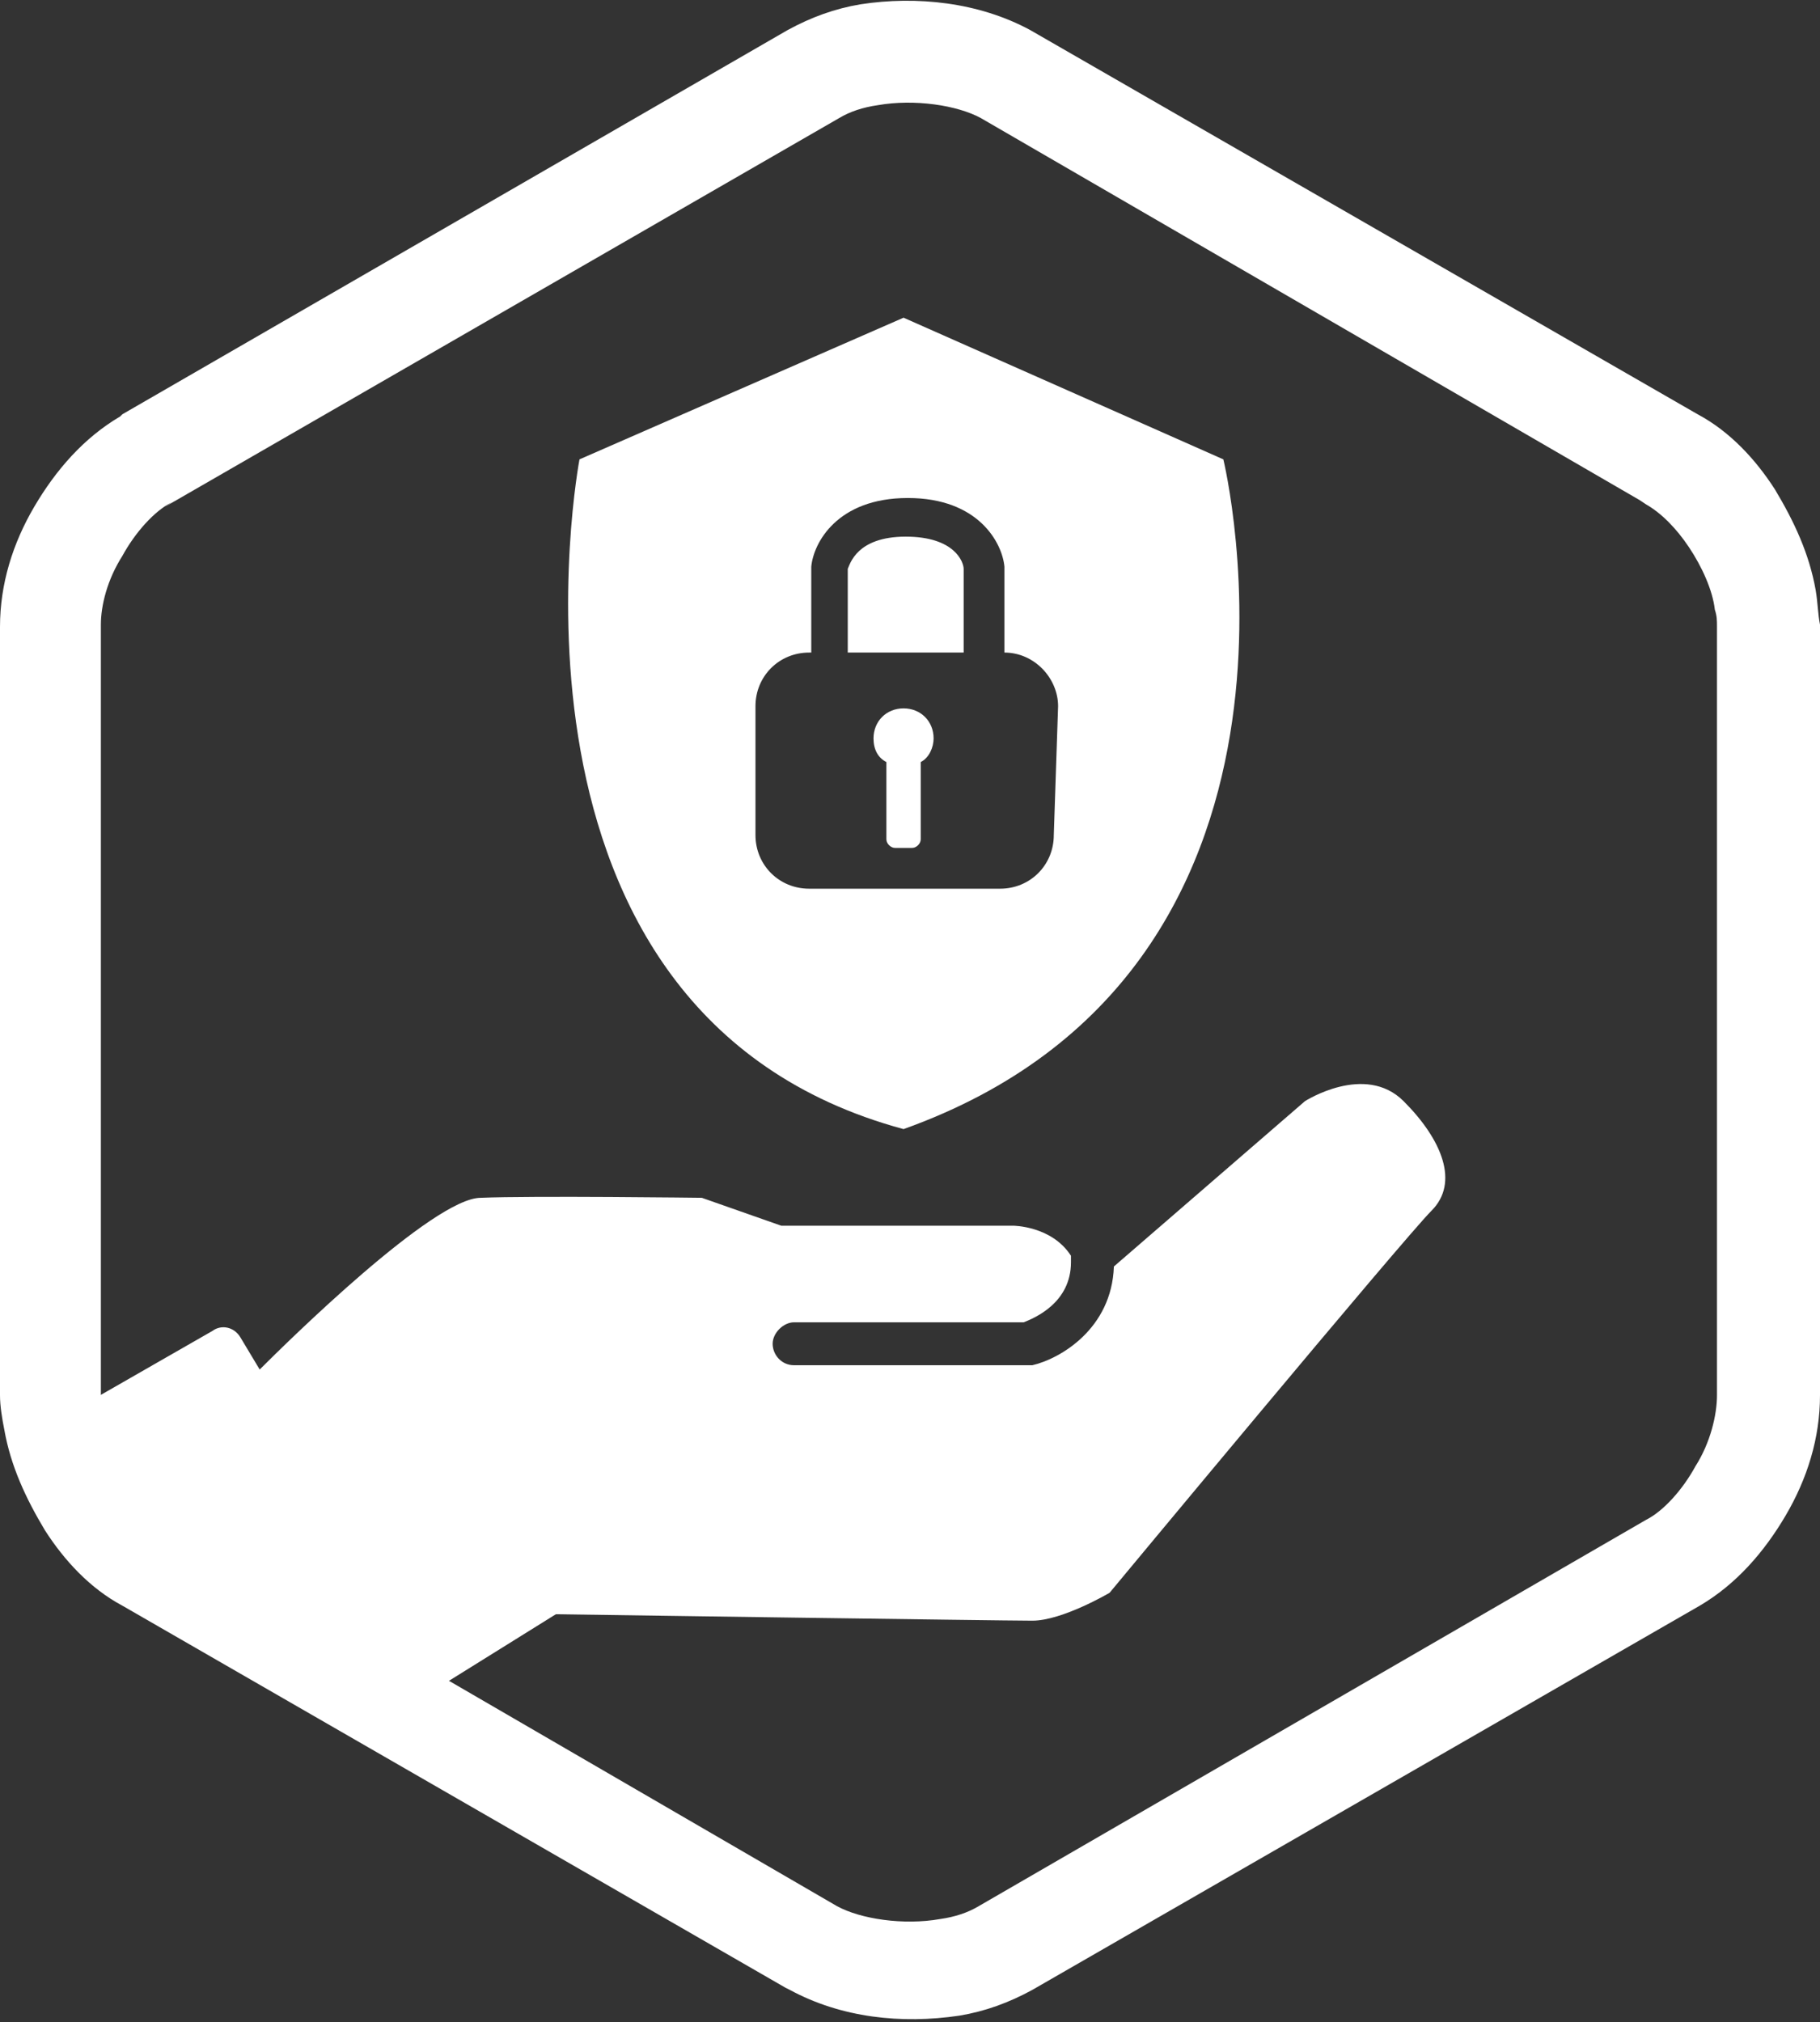
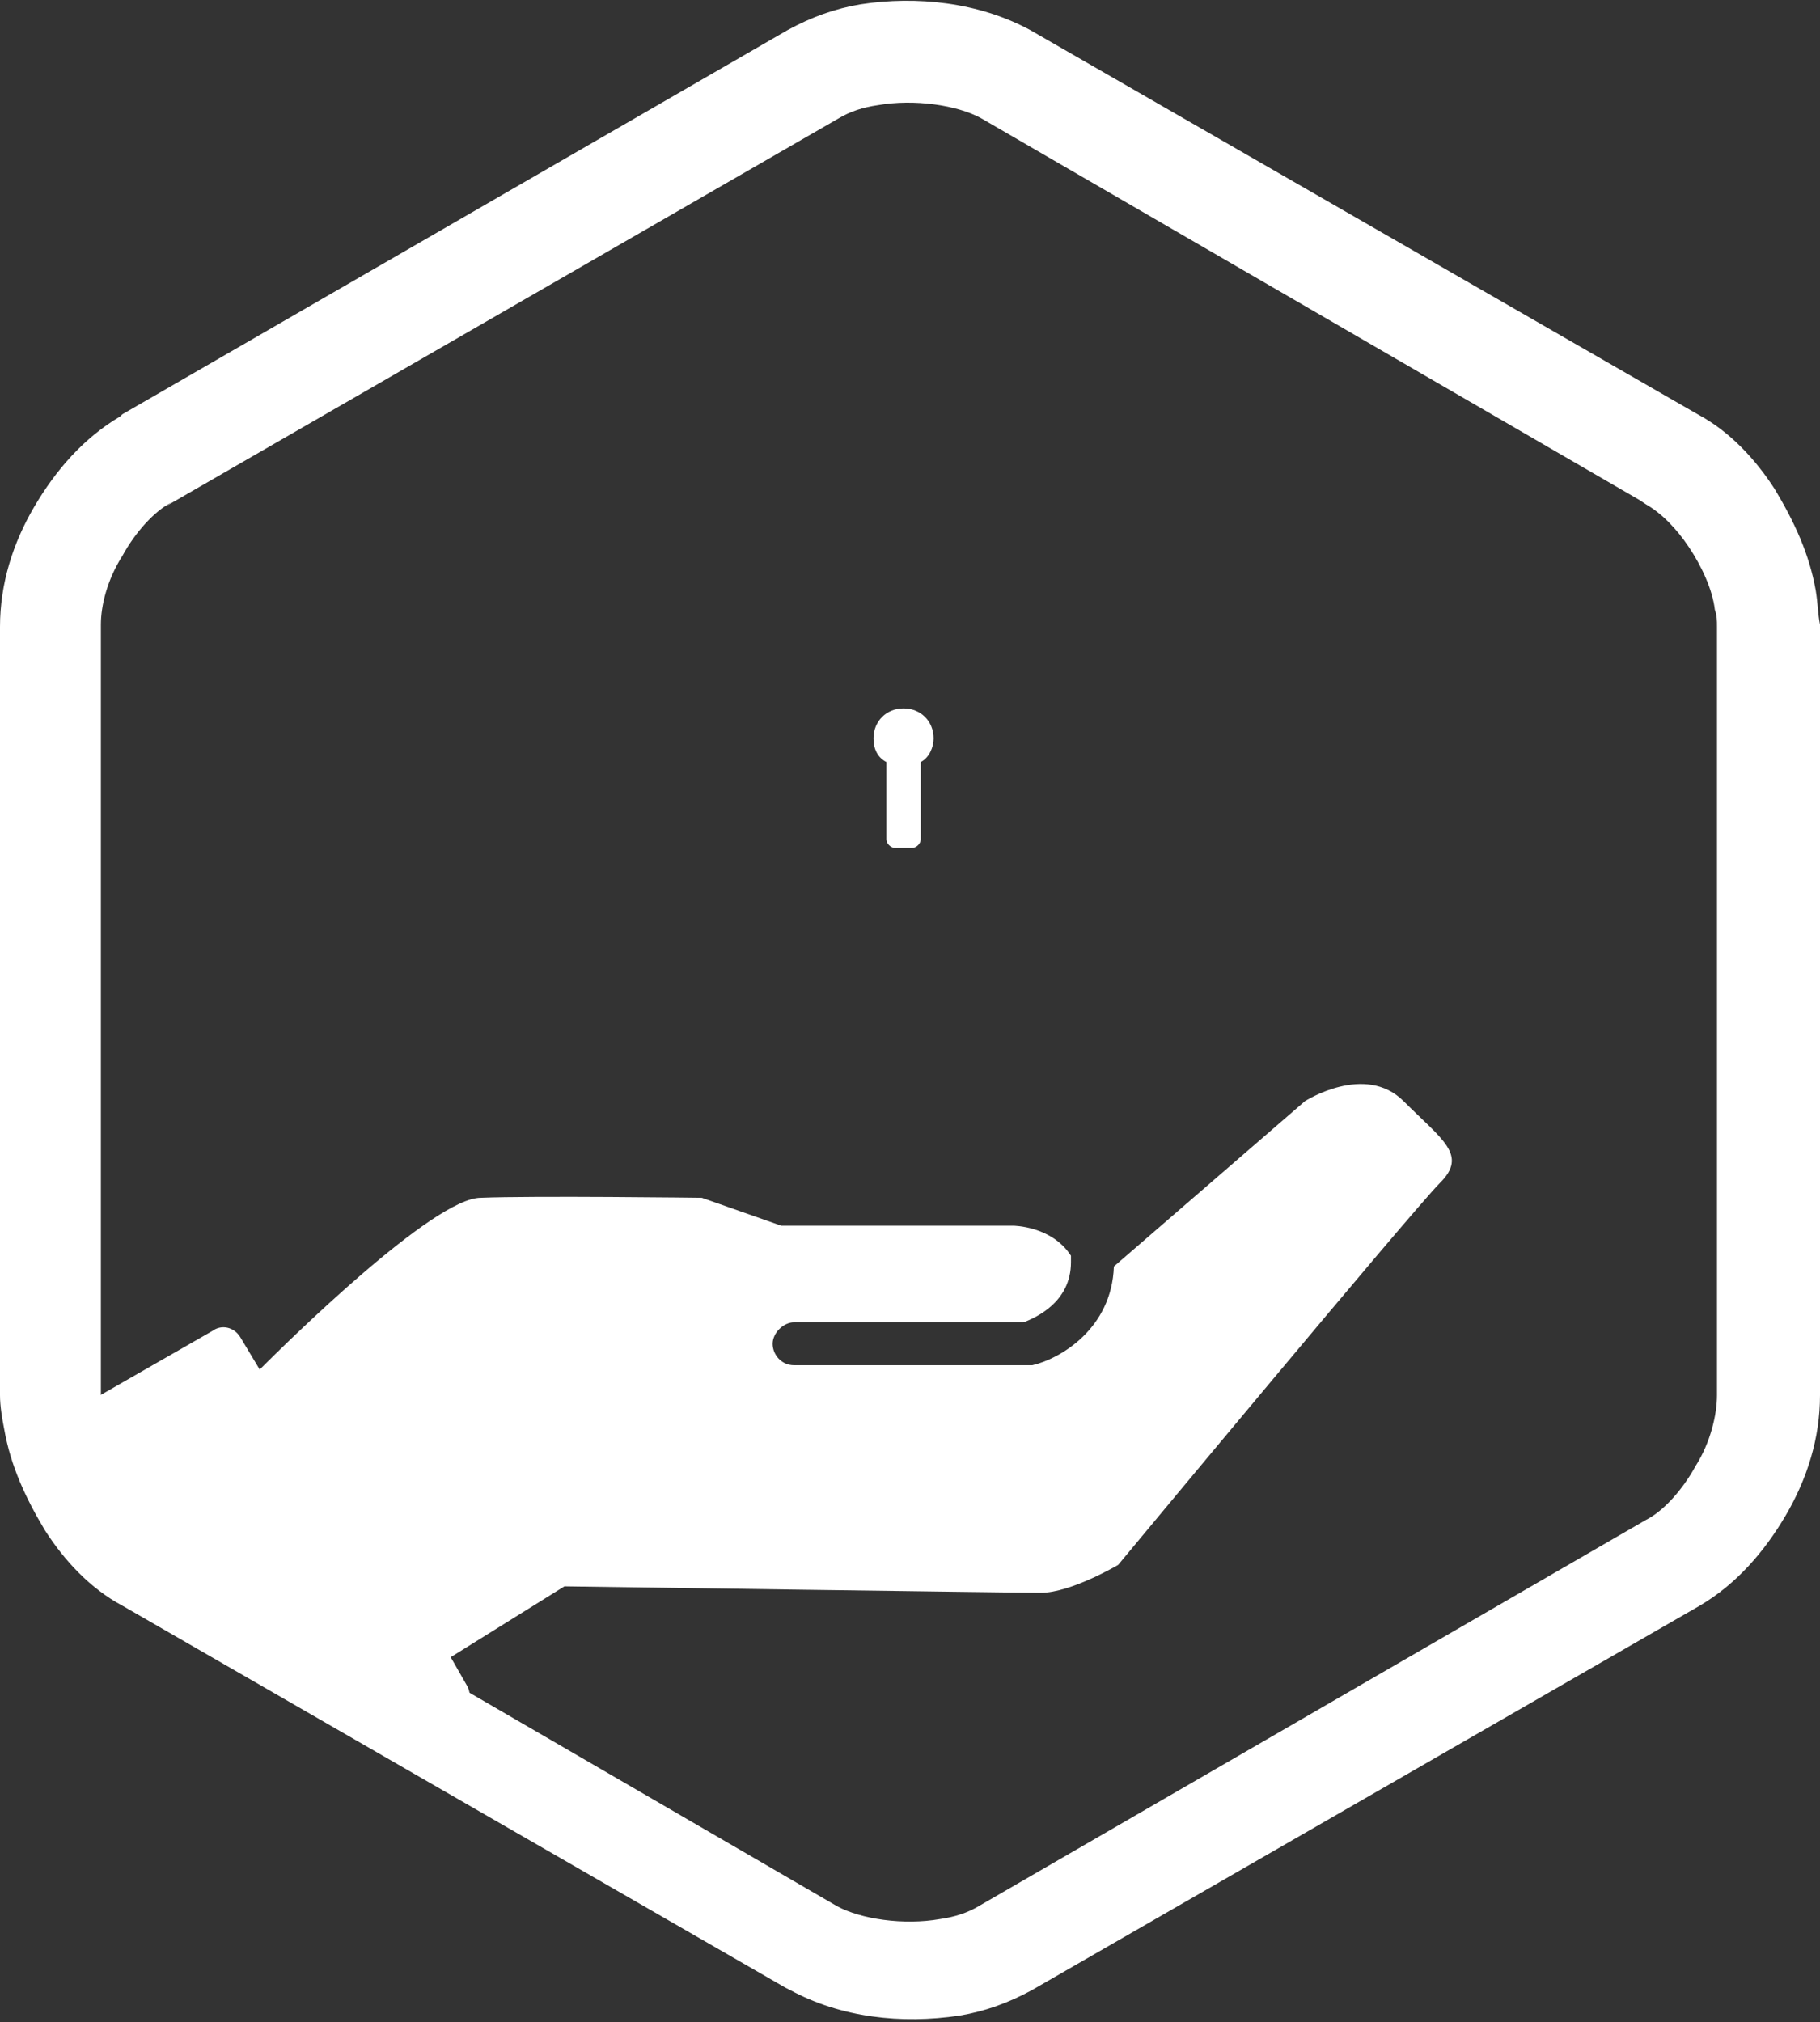
<svg xmlns="http://www.w3.org/2000/svg" version="1.1" id="Ebene_2_00000022557024137877068460000003138624254897764763_" x="0px" y="0px" viewBox="0 0 84.8 94.2" style="enable-background:new 0 0 84.8 94.2;" xml:space="preserve">
  <rect x="0" y="0" width="84.8" height="94.2" fill="#333333" stroke="none" />
  <style type="text/css">
	.st0{fill:#FFFFFF;}
</style>
  <g id="Ebene_5">
    <g>
      <path class="st0" d="M84.6,27.5c-0.3-1.7-1-3.2-1.9-4.7c-0.9-1.4-2.1-2.7-3.6-3.5L48,1.4h0c-2.4-1.3-5.3-1.6-7.9-1.2    c-1.2,0.2-2.3,0.6-3.4,1.2l-31,17.9l-0.1,0.1c-1.7,1-3,2.5-4,4.2c-1,1.7-1.6,3.6-1.6,5.6V65l0,0c0,0.5,0.1,1.1,0.2,1.6    c0.3,1.7,1,3.2,1.9,4.7C3,72.7,4.2,74,5.7,74.8l30.9,17.8l0.2,0.1c2.4,1.3,5.2,1.6,7.9,1.2c1.2-0.2,2.3-0.6,3.4-1.2l31.1-17.9l0,0    c1.7-1,3-2.5,4-4.2c1-1.7,1.6-3.6,1.6-5.6V29.1C84.7,28.6,84.7,28.1,84.6,27.5 M79,68.3c-0.6,1.1-1.5,2.1-2.3,2.5l-31.1,18l0,0    c-0.5,0.3-1.1,0.5-1.8,0.6c-1.7,0.3-3.7,0-4.8-0.6L8,70.8l0,0c-0.7-0.4-1.4-1.1-2-2c-0.6-0.9-1.1-2-1.2-2.9    c-0.1-0.3-0.1-0.6-0.1-0.8l0,0V29.1c0-0.9,0.3-2.1,1-3.2c0.6-1.1,1.5-2.1,2.3-2.5l-0.3,0.2L39.1,5.5c0.5-0.3,1.1-0.5,1.8-0.6    c1.7-0.3,3.7,0,4.8,0.6h0l30.7,17.8l0.3,0.2c0.7,0.4,1.4,1.1,2,2c0.6,0.9,1.1,2,1.2,2.9c0.1,0.3,0.1,0.5,0.1,0.8V65    C80,65.9,79.7,67.2,79,68.3" />
      <g>
-         <path class="st0" d="M65.4,51.3c-1.8-1.8-4.6,0-4.6,0L51.9,59c-0.1,2.9-2.5,4.3-3.8,4.6l-0.1,0H37c-0.6,0-1-0.5-1-1s0.5-1,1-1     h10.7c0.5-0.2,2.2-0.9,2.2-2.8c0-0.1,0-0.2,0-0.3c-0.9-1.4-2.7-1.4-2.7-1.4l-10.8,0l-3.7-1.3c0,0-7.9-0.1-10.3,0     c-2.2,0-9,6.7-10.3,8l-0.9-1.5c-0.3-0.5-0.9-0.6-1.3-0.3l-8.2,4.7c-0.5,0.3-0.6,0.8-0.4,1.3l15.2,11.4c0.3,0.4,0.9,0.6,1.3,0.3     l3.2,1.5c0.5-0.3,0.6-0.8,0.4-1.3l-0.8-1.4l5.3-3.3c0,0,20.8,0.3,22.2,0.3s3.6-1.3,3.6-1.3s13.7-16.5,15-17.8     S67.2,53.1,65.4,51.3L65.4,51.3z" />
+         <path class="st0" d="M65.4,51.3c-1.8-1.8-4.6,0-4.6,0L51.9,59c-0.1,2.9-2.5,4.3-3.8,4.6l-0.1,0H37c-0.6,0-1-0.5-1-1s0.5-1,1-1     h10.7c0.5-0.2,2.2-0.9,2.2-2.8c0-0.1,0-0.2,0-0.3c-0.9-1.4-2.7-1.4-2.7-1.4l-10.8,0l-3.7-1.3c0,0-7.9-0.1-10.3,0     c-2.2,0-9,6.7-10.3,8l-0.9-1.5c-0.3-0.5-0.9-0.6-1.3-0.3l-8.2,4.7l15.2,11.4c0.3,0.4,0.9,0.6,1.3,0.3     l3.2,1.5c0.5-0.3,0.6-0.8,0.4-1.3l-0.8-1.4l5.3-3.3c0,0,20.8,0.3,22.2,0.3s3.6-1.3,3.6-1.3s13.7-16.5,15-17.8     S67.2,53.1,65.4,51.3L65.4,51.3z" />
        <g>
          <path class="st0" d="M42.1,33c-0.8,0-1.4,0.6-1.4,1.4c0,0.5,0.2,0.9,0.6,1.1v3.6c0,0.2,0.2,0.4,0.4,0.4h0.8      c0.2,0,0.4-0.2,0.4-0.4v-3.6c0.4-0.2,0.6-0.7,0.6-1.1C43.5,33.6,42.9,33,42.1,33L42.1,33z" />
-           <path class="st0" d="M57,21.4l-14.9-6.6L27,21.4c0,0-4.9,25.8,15.1,31.2C62.8,45.2,57,21.4,57,21.4z M49.1,38.9      c0,1.4-1.1,2.5-2.5,2.5h-8.9c-1.4,0-2.5-1.1-2.5-2.5v-6c0-1.4,1.1-2.5,2.5-2.5h0.1v-4c0.1-1.1,1.2-3.2,4.5-3.2s4.4,2.1,4.5,3.2      v4c1.4,0,2.5,1.2,2.5,2.5L49.1,38.9L49.1,38.9z" />
-           <path class="st0" d="M42.2,25c-2.3,0-2.6,1.3-2.7,1.5v3.9h5.4v-3.9C44.9,26.2,44.5,25,42.2,25z" />
        </g>
      </g>
    </g>
  </g>
</svg>